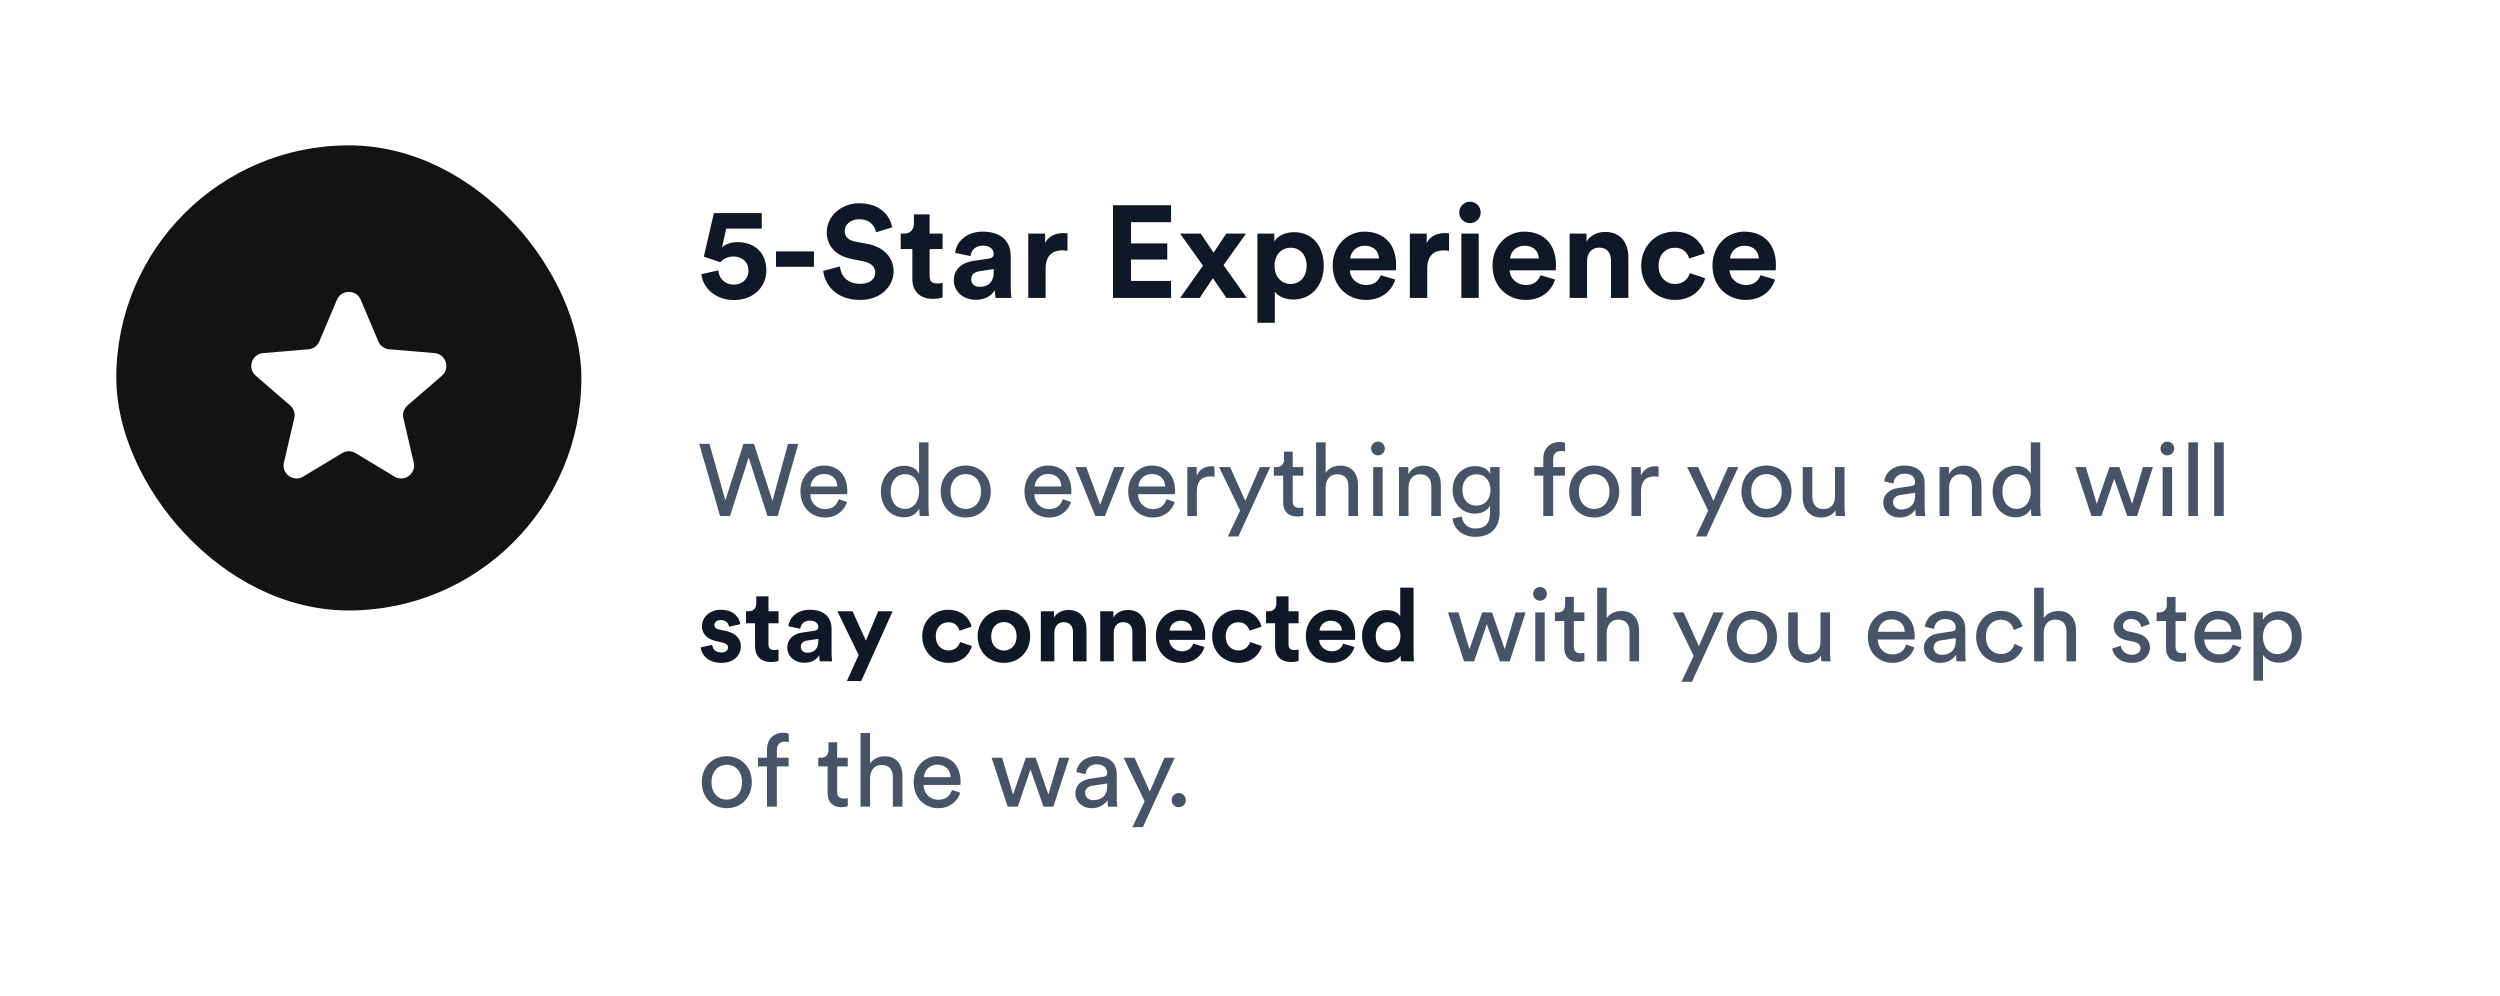
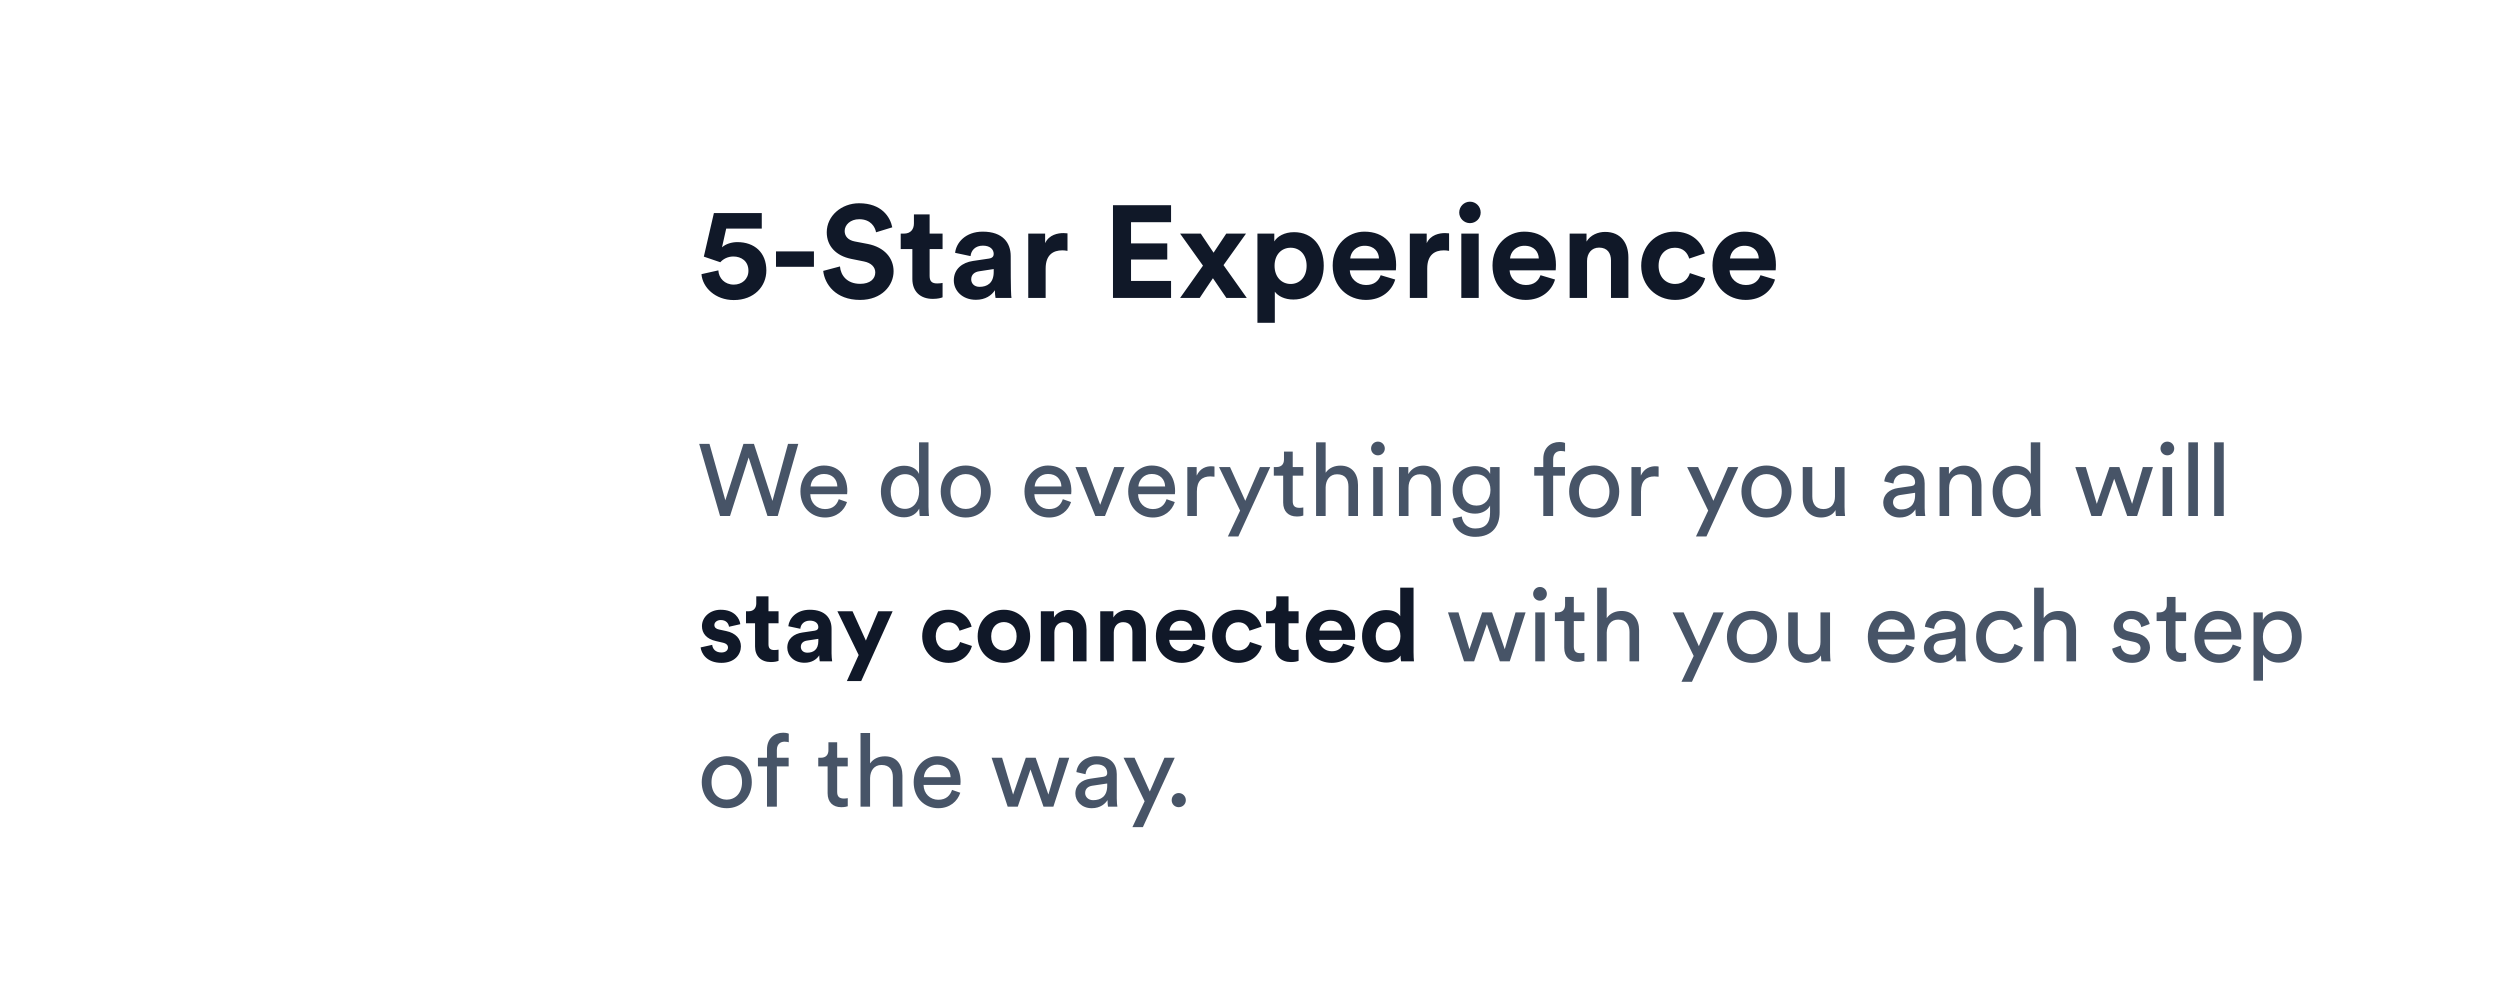
<svg xmlns="http://www.w3.org/2000/svg" width="344" height="137" viewBox="0 0 344 137" fill="none">
  <rect width="344" height="137" fill="white" />
-   <rect x="16" y="20" width="64" height="64" rx="32" fill="#131313" />
  <g clip-path="url(#clip0_299_18633)">
    <path d="M41.717 65.579C40.371 66.391 38.71 65.183 39.068 63.652L40.495 57.54C40.645 56.897 40.426 56.223 39.926 55.791L35.196 51.702C34.005 50.672 34.642 48.716 36.211 48.585L42.447 48.064C43.105 48.009 43.679 47.593 43.936 46.985L46.362 41.251C46.974 39.804 49.025 39.804 49.637 41.251L52.063 46.985C52.32 47.593 52.894 48.009 53.552 48.064L59.788 48.585C61.357 48.716 61.994 50.672 60.803 51.702L56.072 55.791C55.572 56.223 55.353 56.897 55.504 57.54L56.931 63.652C57.289 65.183 55.628 66.391 54.282 65.579L48.918 62.344C48.353 62.004 47.646 62.004 47.081 62.344L41.717 65.579Z" fill="white" />
  </g>
-   <path d="M96.522 37.724L98.844 37.202C98.898 38.282 99.726 39.164 100.968 39.164C102.084 39.164 102.984 38.426 102.984 37.256C102.984 35.924 101.994 35.294 100.914 35.294C100.122 35.294 99.492 35.654 99.114 36.086C98.88 35.996 97.098 35.384 96.846 35.312L98.232 29.318H104.82V31.46H99.924L99.348 34.034C99.852 33.566 100.68 33.314 101.454 33.314C103.794 33.314 105.45 34.718 105.45 37.22C105.45 39.398 103.776 41.288 100.968 41.288C98.43 41.288 96.666 39.56 96.522 37.724ZM111.997 36.716H106.777V34.592H111.997V36.716ZM122.778 31.28L120.546 31.964C120.42 31.262 119.844 30.164 118.224 30.164C117.018 30.164 116.226 30.938 116.226 31.784C116.226 32.486 116.676 33.044 117.612 33.224L119.394 33.566C121.716 34.016 122.958 35.528 122.958 37.328C122.958 39.29 121.32 41.27 118.35 41.27C114.966 41.27 113.472 39.092 113.274 37.274L115.578 36.662C115.686 37.922 116.568 39.056 118.368 39.056C119.7 39.056 120.438 38.39 120.438 37.49C120.438 36.752 119.88 36.176 118.89 35.978L117.108 35.618C115.074 35.204 113.76 33.89 113.76 31.964C113.76 29.696 115.794 27.968 118.206 27.968C121.302 27.968 122.49 29.84 122.778 31.28ZM127.916 29.498V32.144H129.698V34.268H127.916V37.976C127.916 38.75 128.276 39.002 128.96 39.002C129.248 39.002 129.572 38.966 129.698 38.93V40.91C129.482 41 129.05 41.126 128.348 41.126C126.62 41.126 125.54 40.1 125.54 38.39V34.268H123.938V32.144H124.388C125.324 32.144 125.756 31.532 125.756 30.74V29.498H127.916ZM131.244 38.588C131.244 37.004 132.414 36.122 133.89 35.906L136.068 35.582C136.572 35.51 136.734 35.258 136.734 34.952C136.734 34.322 136.248 33.8 135.24 33.8C134.196 33.8 133.62 34.466 133.548 35.24L131.424 34.79C131.568 33.404 132.846 31.874 135.222 31.874C138.03 31.874 139.074 33.458 139.074 35.24V39.596C139.074 40.064 139.128 40.694 139.182 41H136.986C136.932 40.766 136.896 40.28 136.896 39.938C136.446 40.64 135.6 41.252 134.286 41.252C132.396 41.252 131.244 39.974 131.244 38.588ZM134.79 39.47C135.798 39.47 136.734 38.984 136.734 37.418V37.022L134.736 37.328C134.124 37.418 133.638 37.76 133.638 38.444C133.638 38.966 134.016 39.47 134.79 39.47ZM146.887 32.108V34.52C146.617 34.466 146.383 34.448 146.167 34.448C144.943 34.448 143.881 35.042 143.881 36.95V41H141.487V32.144H143.809V33.458C144.349 32.288 145.573 32.072 146.329 32.072C146.527 32.072 146.707 32.09 146.887 32.108ZM161.138 41H153.146V28.238H161.138V30.578H155.63V33.494H160.616V35.708H155.63V38.66H161.138V41ZM162.38 41L165.53 36.554L162.38 32.144H165.224C165.53 32.63 166.682 34.286 166.988 34.772L168.734 32.144H171.452L168.356 36.482L171.56 41H168.752L166.898 38.282C166.574 38.768 165.386 40.514 165.08 41H162.38ZM175.416 44.42H173.022V32.144H175.344V33.224C175.74 32.54 176.73 31.946 178.062 31.946C180.654 31.946 182.148 33.926 182.148 36.554C182.148 39.236 180.474 41.216 177.972 41.216C176.748 41.216 175.848 40.73 175.416 40.136V44.42ZM179.79 36.572C179.79 35.006 178.818 34.088 177.594 34.088C176.37 34.088 175.38 35.006 175.38 36.572C175.38 38.138 176.37 39.074 177.594 39.074C178.818 39.074 179.79 38.156 179.79 36.572ZM185.79 35.564H189.75C189.714 34.682 189.138 33.818 187.77 33.818C186.528 33.818 185.844 34.754 185.79 35.564ZM189.984 37.868L191.982 38.462C191.532 39.992 190.128 41.27 187.95 41.27C185.52 41.27 183.378 39.524 183.378 36.536C183.378 33.71 185.466 31.874 187.734 31.874C190.47 31.874 192.108 33.62 192.108 36.464C192.108 36.806 192.072 37.166 192.072 37.202H185.736C185.79 38.372 186.78 39.218 187.968 39.218C189.084 39.218 189.696 38.66 189.984 37.868ZM199.393 32.108V34.52C199.123 34.466 198.889 34.448 198.673 34.448C197.449 34.448 196.387 35.042 196.387 36.95V41H193.993V32.144H196.315V33.458C196.855 32.288 198.079 32.072 198.835 32.072C199.033 32.072 199.213 32.09 199.393 32.108ZM203.471 41H201.077V32.144H203.471V41ZM200.789 29.246C200.789 28.418 201.455 27.752 202.265 27.752C203.093 27.752 203.741 28.418 203.741 29.246C203.741 30.038 203.093 30.704 202.265 30.704C201.455 30.704 200.789 30.038 200.789 29.246ZM207.78 35.564H211.74C211.704 34.682 211.128 33.818 209.76 33.818C208.518 33.818 207.834 34.754 207.78 35.564ZM211.974 37.868L213.972 38.462C213.522 39.992 212.118 41.27 209.94 41.27C207.51 41.27 205.368 39.524 205.368 36.536C205.368 33.71 207.456 31.874 209.724 31.874C212.46 31.874 214.098 33.62 214.098 36.464C214.098 36.806 214.062 37.166 214.062 37.202H207.726C207.78 38.372 208.77 39.218 209.958 39.218C211.074 39.218 211.686 38.66 211.974 37.868ZM218.377 35.906V41H215.983V32.144H218.305V33.242C218.845 32.324 219.907 31.91 220.861 31.91C223.057 31.91 224.065 33.476 224.065 35.42V41H221.671V35.834C221.671 34.844 221.185 34.07 220.033 34.07C218.989 34.07 218.377 34.88 218.377 35.906ZM230.473 34.088C229.249 34.088 228.223 34.97 228.223 36.572C228.223 38.174 229.267 39.074 230.491 39.074C231.715 39.074 232.327 38.264 232.525 37.58L234.631 38.282C234.235 39.758 232.849 41.27 230.491 41.27C227.881 41.27 225.829 39.29 225.829 36.572C225.829 33.836 227.845 31.874 230.419 31.874C232.831 31.874 234.199 33.368 234.577 34.862L232.435 35.582C232.219 34.844 231.661 34.088 230.473 34.088ZM238.049 35.564H242.009C241.973 34.682 241.397 33.818 240.029 33.818C238.787 33.818 238.103 34.754 238.049 35.564ZM242.243 37.868L244.241 38.462C243.791 39.992 242.387 41.27 240.209 41.27C237.779 41.27 235.637 39.524 235.637 36.536C235.637 33.71 237.725 31.874 239.993 31.874C242.729 31.874 244.367 33.62 244.367 36.464C244.367 36.806 244.331 37.166 244.331 37.202H237.995C238.049 38.372 239.039 39.218 240.227 39.218C241.343 39.218 241.955 38.66 242.243 37.868Z" fill="#101828" />
+   <path d="M96.522 37.724L98.844 37.202C98.898 38.282 99.726 39.164 100.968 39.164C102.084 39.164 102.984 38.426 102.984 37.256C102.984 35.924 101.994 35.294 100.914 35.294C100.122 35.294 99.492 35.654 99.114 36.086C98.88 35.996 97.098 35.384 96.846 35.312L98.232 29.318H104.82V31.46H99.924L99.348 34.034C99.852 33.566 100.68 33.314 101.454 33.314C103.794 33.314 105.45 34.718 105.45 37.22C105.45 39.398 103.776 41.288 100.968 41.288C98.43 41.288 96.666 39.56 96.522 37.724ZM111.997 36.716H106.777V34.592H111.997V36.716ZM122.778 31.28L120.546 31.964C120.42 31.262 119.844 30.164 118.224 30.164C117.018 30.164 116.226 30.938 116.226 31.784C116.226 32.486 116.676 33.044 117.612 33.224L119.394 33.566C121.716 34.016 122.958 35.528 122.958 37.328C122.958 39.29 121.32 41.27 118.35 41.27C114.966 41.27 113.472 39.092 113.274 37.274L115.578 36.662C115.686 37.922 116.568 39.056 118.368 39.056C119.7 39.056 120.438 38.39 120.438 37.49C120.438 36.752 119.88 36.176 118.89 35.978L117.108 35.618C115.074 35.204 113.76 33.89 113.76 31.964C113.76 29.696 115.794 27.968 118.206 27.968C121.302 27.968 122.49 29.84 122.778 31.28ZM127.916 29.498V32.144H129.698V34.268H127.916V37.976C127.916 38.75 128.276 39.002 128.96 39.002C129.248 39.002 129.572 38.966 129.698 38.93V40.91C129.482 41 129.05 41.126 128.348 41.126C126.62 41.126 125.54 40.1 125.54 38.39V34.268H123.938V32.144H124.388C125.324 32.144 125.756 31.532 125.756 30.74V29.498H127.916ZM131.244 38.588C131.244 37.004 132.414 36.122 133.89 35.906L136.068 35.582C136.572 35.51 136.734 35.258 136.734 34.952C136.734 34.322 136.248 33.8 135.24 33.8C134.196 33.8 133.62 34.466 133.548 35.24L131.424 34.79C131.568 33.404 132.846 31.874 135.222 31.874C138.03 31.874 139.074 33.458 139.074 35.24C139.074 40.064 139.128 40.694 139.182 41H136.986C136.932 40.766 136.896 40.28 136.896 39.938C136.446 40.64 135.6 41.252 134.286 41.252C132.396 41.252 131.244 39.974 131.244 38.588ZM134.79 39.47C135.798 39.47 136.734 38.984 136.734 37.418V37.022L134.736 37.328C134.124 37.418 133.638 37.76 133.638 38.444C133.638 38.966 134.016 39.47 134.79 39.47ZM146.887 32.108V34.52C146.617 34.466 146.383 34.448 146.167 34.448C144.943 34.448 143.881 35.042 143.881 36.95V41H141.487V32.144H143.809V33.458C144.349 32.288 145.573 32.072 146.329 32.072C146.527 32.072 146.707 32.09 146.887 32.108ZM161.138 41H153.146V28.238H161.138V30.578H155.63V33.494H160.616V35.708H155.63V38.66H161.138V41ZM162.38 41L165.53 36.554L162.38 32.144H165.224C165.53 32.63 166.682 34.286 166.988 34.772L168.734 32.144H171.452L168.356 36.482L171.56 41H168.752L166.898 38.282C166.574 38.768 165.386 40.514 165.08 41H162.38ZM175.416 44.42H173.022V32.144H175.344V33.224C175.74 32.54 176.73 31.946 178.062 31.946C180.654 31.946 182.148 33.926 182.148 36.554C182.148 39.236 180.474 41.216 177.972 41.216C176.748 41.216 175.848 40.73 175.416 40.136V44.42ZM179.79 36.572C179.79 35.006 178.818 34.088 177.594 34.088C176.37 34.088 175.38 35.006 175.38 36.572C175.38 38.138 176.37 39.074 177.594 39.074C178.818 39.074 179.79 38.156 179.79 36.572ZM185.79 35.564H189.75C189.714 34.682 189.138 33.818 187.77 33.818C186.528 33.818 185.844 34.754 185.79 35.564ZM189.984 37.868L191.982 38.462C191.532 39.992 190.128 41.27 187.95 41.27C185.52 41.27 183.378 39.524 183.378 36.536C183.378 33.71 185.466 31.874 187.734 31.874C190.47 31.874 192.108 33.62 192.108 36.464C192.108 36.806 192.072 37.166 192.072 37.202H185.736C185.79 38.372 186.78 39.218 187.968 39.218C189.084 39.218 189.696 38.66 189.984 37.868ZM199.393 32.108V34.52C199.123 34.466 198.889 34.448 198.673 34.448C197.449 34.448 196.387 35.042 196.387 36.95V41H193.993V32.144H196.315V33.458C196.855 32.288 198.079 32.072 198.835 32.072C199.033 32.072 199.213 32.09 199.393 32.108ZM203.471 41H201.077V32.144H203.471V41ZM200.789 29.246C200.789 28.418 201.455 27.752 202.265 27.752C203.093 27.752 203.741 28.418 203.741 29.246C203.741 30.038 203.093 30.704 202.265 30.704C201.455 30.704 200.789 30.038 200.789 29.246ZM207.78 35.564H211.74C211.704 34.682 211.128 33.818 209.76 33.818C208.518 33.818 207.834 34.754 207.78 35.564ZM211.974 37.868L213.972 38.462C213.522 39.992 212.118 41.27 209.94 41.27C207.51 41.27 205.368 39.524 205.368 36.536C205.368 33.71 207.456 31.874 209.724 31.874C212.46 31.874 214.098 33.62 214.098 36.464C214.098 36.806 214.062 37.166 214.062 37.202H207.726C207.78 38.372 208.77 39.218 209.958 39.218C211.074 39.218 211.686 38.66 211.974 37.868ZM218.377 35.906V41H215.983V32.144H218.305V33.242C218.845 32.324 219.907 31.91 220.861 31.91C223.057 31.91 224.065 33.476 224.065 35.42V41H221.671V35.834C221.671 34.844 221.185 34.07 220.033 34.07C218.989 34.07 218.377 34.88 218.377 35.906ZM230.473 34.088C229.249 34.088 228.223 34.97 228.223 36.572C228.223 38.174 229.267 39.074 230.491 39.074C231.715 39.074 232.327 38.264 232.525 37.58L234.631 38.282C234.235 39.758 232.849 41.27 230.491 41.27C227.881 41.27 225.829 39.29 225.829 36.572C225.829 33.836 227.845 31.874 230.419 31.874C232.831 31.874 234.199 33.368 234.577 34.862L232.435 35.582C232.219 34.844 231.661 34.088 230.473 34.088ZM238.049 35.564H242.009C241.973 34.682 241.397 33.818 240.029 33.818C238.787 33.818 238.103 34.754 238.049 35.564ZM242.243 37.868L244.241 38.462C243.791 39.992 242.387 41.27 240.209 41.27C237.779 41.27 235.637 39.524 235.637 36.536C235.637 33.71 237.725 31.874 239.993 31.874C242.729 31.874 244.367 33.62 244.367 36.464C244.367 36.806 244.331 37.166 244.331 37.202H237.995C238.049 38.372 239.039 39.218 240.227 39.218C241.343 39.218 241.955 38.66 242.243 37.868Z" fill="#101828" />
  <path d="M106.29 68.928L108.432 61.074H109.846L107.018 71H105.604L103.014 62.95L100.452 71H99.08L96.21 61.074H97.624L99.808 68.844L102.3 61.074H103.742L106.29 68.928ZM111.537 66.94H115.219C115.191 65.974 114.561 65.218 113.371 65.218C112.265 65.218 111.593 66.072 111.537 66.94ZM115.415 68.69L116.549 69.082C116.171 70.272 115.093 71.21 113.525 71.21C111.719 71.21 110.137 69.894 110.137 67.612C110.137 65.498 111.663 64.056 113.357 64.056C115.429 64.056 116.591 65.484 116.591 67.584C116.591 67.752 116.577 67.92 116.562 68.004H111.495C111.523 69.208 112.391 70.048 113.525 70.048C114.617 70.048 115.163 69.446 115.415 68.69ZM122.554 67.612C122.554 68.998 123.268 70.02 124.528 70.02C125.732 70.02 126.474 68.97 126.474 67.584C126.474 66.198 125.746 65.246 124.542 65.246C123.338 65.246 122.554 66.226 122.554 67.612ZM126.488 70.09V69.978C126.166 70.622 125.452 71.182 124.402 71.182C122.428 71.182 121.21 69.614 121.21 67.612C121.21 65.708 122.498 64.084 124.402 64.084C125.592 64.084 126.236 64.672 126.46 65.218V60.864H127.762V69.754C127.762 70.398 127.818 70.888 127.832 71H126.558C126.53 70.846 126.488 70.496 126.488 70.09ZM132.885 70.034C134.005 70.034 134.985 69.194 134.985 67.626C134.985 66.072 134.005 65.232 132.885 65.232C131.765 65.232 130.785 66.072 130.785 67.626C130.785 69.194 131.765 70.034 132.885 70.034ZM132.885 64.056C134.901 64.056 136.329 65.582 136.329 67.626C136.329 69.684 134.901 71.21 132.885 71.21C130.869 71.21 129.441 69.684 129.441 67.626C129.441 65.582 130.869 64.056 132.885 64.056ZM142.367 66.94H146.049C146.021 65.974 145.391 65.218 144.201 65.218C143.095 65.218 142.423 66.072 142.367 66.94ZM146.245 68.69L147.379 69.082C147.001 70.272 145.923 71.21 144.355 71.21C142.549 71.21 140.967 69.894 140.967 67.612C140.967 65.498 142.493 64.056 144.187 64.056C146.259 64.056 147.421 65.484 147.421 67.584C147.421 67.752 147.407 67.92 147.393 68.004H142.325C142.353 69.208 143.221 70.048 144.355 70.048C145.447 70.048 145.993 69.446 146.245 68.69ZM154.732 64.266L152.044 71H150.714L147.984 64.266H149.468L151.386 69.46L153.318 64.266H154.732ZM156.64 66.94H160.322C160.294 65.974 159.664 65.218 158.474 65.218C157.368 65.218 156.696 66.072 156.64 66.94ZM160.518 68.69L161.652 69.082C161.274 70.272 160.196 71.21 158.628 71.21C156.822 71.21 155.24 69.894 155.24 67.612C155.24 65.498 156.766 64.056 158.46 64.056C160.532 64.056 161.694 65.484 161.694 67.584C161.694 67.752 161.68 67.92 161.666 68.004H156.598C156.626 69.208 157.494 70.048 158.628 70.048C159.72 70.048 160.266 69.446 160.518 68.69ZM167.112 64.196V65.596C166.916 65.568 166.72 65.554 166.538 65.554C165.432 65.554 164.69 66.142 164.69 67.626V71H163.374V64.266H164.662V65.442C165.152 64.406 165.992 64.154 166.678 64.154C166.86 64.154 167.042 64.182 167.112 64.196ZM170.4 73.814H168.958L170.638 70.258L167.74 64.266H169.252L171.352 68.914L173.368 64.266H174.782L170.4 73.814ZM177.88 62.138V64.266H179.336V65.456H177.88V68.956C177.88 69.572 178.132 69.88 178.818 69.88C178.986 69.88 179.224 69.852 179.336 69.824V70.944C179.224 70.986 178.888 71.07 178.44 71.07C177.292 71.07 176.564 70.37 176.564 69.152V65.456H175.276V64.266H175.64C176.368 64.266 176.676 63.818 176.676 63.23V62.138H177.88ZM182.409 67.038V71H181.093V60.864H182.409V65.05C182.899 64.336 183.683 64.07 184.453 64.07C186.063 64.07 186.861 65.232 186.861 66.73V71H185.545V66.954C185.545 66.016 185.153 65.26 183.977 65.26C182.969 65.26 182.437 66.044 182.409 67.038ZM190.256 71H188.954V64.266H190.256V71ZM188.66 61.718C188.66 61.186 189.08 60.766 189.598 60.766C190.13 60.766 190.55 61.186 190.55 61.718C190.55 62.236 190.13 62.656 189.598 62.656C189.08 62.656 188.66 62.236 188.66 61.718ZM193.811 67.108V71H192.495V64.266H193.783V65.232C194.273 64.392 195.071 64.07 195.855 64.07C197.465 64.07 198.263 65.232 198.263 66.73V71H196.947V66.954C196.947 66.016 196.555 65.26 195.379 65.26C194.343 65.26 193.811 66.086 193.811 67.108ZM199.866 71.364L201.14 71.07C201.238 72.008 201.952 72.722 202.974 72.722C204.388 72.722 205.032 71.994 205.032 70.538V69.572C204.71 70.188 203.982 70.678 202.974 70.678C201.182 70.678 199.88 69.32 199.88 67.416C199.88 65.596 201.126 64.14 202.974 64.14C204.01 64.14 204.71 64.532 205.046 65.204V64.266H206.348V70.496C206.348 72.204 205.508 73.87 202.974 73.87C201.294 73.87 200.034 72.806 199.866 71.364ZM203.17 69.572C204.304 69.572 205.088 68.718 205.088 67.416C205.088 66.114 204.304 65.26 203.17 65.26C202.008 65.26 201.224 66.114 201.224 67.416C201.224 68.732 201.98 69.572 203.17 69.572ZM215.338 65.456H213.714V71H212.356V65.456H211.11V64.266H212.356V63.132C212.356 61.634 213.35 60.822 214.568 60.822C215.016 60.822 215.296 60.92 215.352 60.962V62.138C215.282 62.11 215.114 62.054 214.778 62.054C214.316 62.054 213.714 62.278 213.714 63.202V64.266H215.338V65.456ZM219.359 70.034C220.479 70.034 221.459 69.194 221.459 67.626C221.459 66.072 220.479 65.232 219.359 65.232C218.239 65.232 217.259 66.072 217.259 67.626C217.259 69.194 218.239 70.034 219.359 70.034ZM219.359 64.056C221.375 64.056 222.803 65.582 222.803 67.626C222.803 69.684 221.375 71.21 219.359 71.21C217.343 71.21 215.915 69.684 215.915 67.626C215.915 65.582 217.343 64.056 219.359 64.056ZM228.225 64.196V65.596C228.029 65.568 227.833 65.554 227.651 65.554C226.545 65.554 225.803 66.142 225.803 67.626V71H224.487V64.266H225.775V65.442C226.265 64.406 227.105 64.154 227.791 64.154C227.973 64.154 228.155 64.182 228.225 64.196ZM234.808 73.814H233.366L235.046 70.258L232.148 64.266H233.66L235.76 68.914L237.776 64.266H239.19L234.808 73.814ZM243.067 70.034C244.187 70.034 245.167 69.194 245.167 67.626C245.167 66.072 244.187 65.232 243.067 65.232C241.947 65.232 240.967 66.072 240.967 67.626C240.967 69.194 241.947 70.034 243.067 70.034ZM243.067 64.056C245.083 64.056 246.511 65.582 246.511 67.626C246.511 69.684 245.083 71.21 243.067 71.21C241.051 71.21 239.623 69.684 239.623 67.626C239.623 65.582 241.051 64.056 243.067 64.056ZM252.564 70.188C252.2 70.888 251.36 71.21 250.576 71.21C249.008 71.21 248.056 70.034 248.056 68.508V64.266H249.372V68.312C249.372 69.236 249.792 70.048 250.898 70.048C251.962 70.048 252.494 69.348 252.494 68.326V64.266H253.81V69.754C253.81 70.286 253.852 70.762 253.88 71H252.62C252.592 70.846 252.564 70.468 252.564 70.188ZM259.136 69.194C259.136 67.99 260.018 67.318 261.18 67.15L263 66.884C263.406 66.828 263.518 66.618 263.518 66.38C263.518 65.722 263.084 65.176 262.062 65.176C261.138 65.176 260.62 65.75 260.536 66.534L259.276 66.24C259.416 64.952 260.578 64.056 262.034 64.056C264.05 64.056 264.834 65.204 264.834 66.52V69.894C264.834 70.482 264.89 70.832 264.918 71H263.63C263.602 70.832 263.56 70.58 263.56 70.09C263.266 70.566 262.594 71.21 261.39 71.21C260.018 71.21 259.136 70.258 259.136 69.194ZM261.572 70.104C262.65 70.104 263.518 69.586 263.518 68.116V67.808L261.46 68.116C260.9 68.2 260.48 68.522 260.48 69.124C260.48 69.628 260.9 70.104 261.572 70.104ZM268.2 67.108V71H266.884V64.266H268.172V65.232C268.662 64.392 269.46 64.07 270.244 64.07C271.854 64.07 272.652 65.232 272.652 66.73V71H271.336V66.954C271.336 66.016 270.944 65.26 269.768 65.26C268.732 65.26 268.2 66.086 268.2 67.108ZM275.529 67.612C275.529 68.998 276.243 70.02 277.503 70.02C278.707 70.02 279.449 68.97 279.449 67.584C279.449 66.198 278.721 65.246 277.517 65.246C276.313 65.246 275.529 66.226 275.529 67.612ZM279.463 70.09V69.978C279.141 70.622 278.427 71.182 277.377 71.182C275.403 71.182 274.185 69.614 274.185 67.612C274.185 65.708 275.473 64.084 277.377 64.084C278.567 64.084 279.211 64.672 279.435 65.218V60.864H280.737V69.754C280.737 70.398 280.793 70.888 280.807 71H279.533C279.505 70.846 279.463 70.496 279.463 70.09ZM290.269 64.266H291.627L293.377 69.334L294.861 64.266H296.247L294.063 71H292.705L290.913 65.876L289.163 71H287.777L285.565 64.266H287.007L288.519 69.334L290.269 64.266ZM298.879 71H297.577V64.266H298.879V71ZM297.283 61.718C297.283 61.186 297.703 60.766 298.221 60.766C298.753 60.766 299.173 61.186 299.173 61.718C299.173 62.236 298.753 62.656 298.221 62.656C297.703 62.656 297.283 62.236 297.283 61.718ZM302.434 71H301.118V60.864H302.434V71ZM305.989 71H304.673V60.864H305.989V71ZM203.945 84.266H205.303L207.053 89.334L208.537 84.266H209.923L207.739 91H206.381L204.589 85.876L202.839 91H201.453L199.241 84.266H200.683L202.195 89.334L203.945 84.266ZM212.555 91H211.253V84.266H212.555V91ZM210.959 81.718C210.959 81.186 211.379 80.766 211.897 80.766C212.429 80.766 212.849 81.186 212.849 81.718C212.849 82.236 212.429 82.656 211.897 82.656C211.379 82.656 210.959 82.236 210.959 81.718ZM216.558 82.138V84.266H218.014V85.456H216.558V88.956C216.558 89.572 216.81 89.88 217.496 89.88C217.664 89.88 217.902 89.852 218.014 89.824V90.944C217.902 90.986 217.566 91.07 217.118 91.07C215.97 91.07 215.242 90.37 215.242 89.152V85.456H213.954V84.266H214.318C215.046 84.266 215.354 83.818 215.354 83.23V82.138H216.558ZM221.086 87.038V91H219.77V80.864H221.086V85.05C221.576 84.336 222.36 84.07 223.13 84.07C224.74 84.07 225.538 85.232 225.538 86.73V91H224.222V86.954C224.222 86.016 223.83 85.26 222.654 85.26C221.646 85.26 221.114 86.044 221.086 87.038ZM232.812 93.814H231.37L233.05 90.258L230.152 84.266H231.664L233.764 88.914L235.78 84.266H237.194L232.812 93.814ZM241.07 90.034C242.19 90.034 243.17 89.194 243.17 87.626C243.17 86.072 242.19 85.232 241.07 85.232C239.95 85.232 238.97 86.072 238.97 87.626C238.97 89.194 239.95 90.034 241.07 90.034ZM241.07 84.056C243.086 84.056 244.514 85.582 244.514 87.626C244.514 89.684 243.086 91.21 241.07 91.21C239.054 91.21 237.626 89.684 237.626 87.626C237.626 85.582 239.054 84.056 241.07 84.056ZM250.568 90.188C250.204 90.888 249.364 91.21 248.58 91.21C247.012 91.21 246.06 90.034 246.06 88.508V84.266H247.376V88.312C247.376 89.236 247.796 90.048 248.902 90.048C249.966 90.048 250.498 89.348 250.498 88.326V84.266H251.814V89.754C251.814 90.286 251.856 90.762 251.884 91H250.624C250.596 90.846 250.568 90.468 250.568 90.188ZM258.413 86.94H262.095C262.067 85.974 261.437 85.218 260.247 85.218C259.141 85.218 258.469 86.072 258.413 86.94ZM262.291 88.69L263.425 89.082C263.047 90.272 261.969 91.21 260.401 91.21C258.595 91.21 257.013 89.894 257.013 87.612C257.013 85.498 258.539 84.056 260.233 84.056C262.305 84.056 263.467 85.484 263.467 87.584C263.467 87.752 263.453 87.92 263.439 88.004H258.371C258.399 89.208 259.267 90.048 260.401 90.048C261.493 90.048 262.039 89.446 262.291 88.69ZM264.727 89.194C264.727 87.99 265.609 87.318 266.771 87.15L268.591 86.884C268.997 86.828 269.109 86.618 269.109 86.38C269.109 85.722 268.675 85.176 267.653 85.176C266.729 85.176 266.211 85.75 266.127 86.534L264.867 86.24C265.007 84.952 266.169 84.056 267.625 84.056C269.641 84.056 270.425 85.204 270.425 86.52V89.894C270.425 90.482 270.481 90.832 270.509 91H269.221C269.193 90.832 269.151 90.58 269.151 90.09C268.857 90.566 268.185 91.21 266.981 91.21C265.609 91.21 264.727 90.258 264.727 89.194ZM267.163 90.104C268.241 90.104 269.109 89.586 269.109 88.116V87.808L267.051 88.116C266.491 88.2 266.071 88.522 266.071 89.124C266.071 89.628 266.491 90.104 267.163 90.104ZM275.303 85.274C274.239 85.274 273.259 86.058 273.259 87.626C273.259 89.166 274.225 89.992 275.317 89.992C276.577 89.992 277.039 89.138 277.193 88.606L278.355 89.11C278.033 90.076 277.067 91.21 275.317 91.21C273.357 91.21 271.915 89.67 271.915 87.626C271.915 85.526 273.385 84.056 275.303 84.056C277.095 84.056 278.019 85.176 278.299 86.198L277.109 86.702C276.941 86.044 276.451 85.274 275.303 85.274ZM281.215 87.038V91H279.899V80.864H281.215V85.05C281.705 84.336 282.489 84.07 283.259 84.07C284.869 84.07 285.667 85.232 285.667 86.73V91H284.351V86.954C284.351 86.016 283.959 85.26 282.783 85.26C281.775 85.26 281.243 86.044 281.215 87.038ZM290.631 89.25L291.821 88.83C291.905 89.53 292.437 90.09 293.389 90.09C294.131 90.09 294.537 89.67 294.537 89.194C294.537 88.774 294.229 88.452 293.669 88.326L292.521 88.074C291.471 87.85 290.841 87.136 290.841 86.184C290.841 85.036 291.919 84.056 293.235 84.056C295.083 84.056 295.657 85.26 295.797 85.862L294.635 86.296C294.579 85.946 294.299 85.176 293.235 85.176C292.563 85.176 292.115 85.61 292.115 86.072C292.115 86.478 292.367 86.772 292.885 86.884L293.977 87.122C295.195 87.388 295.839 88.13 295.839 89.124C295.839 90.076 295.041 91.21 293.375 91.21C291.527 91.21 290.743 90.02 290.631 89.25ZM299.355 82.138V84.266H300.811V85.456H299.355V88.956C299.355 89.572 299.607 89.88 300.293 89.88C300.461 89.88 300.699 89.852 300.811 89.824V90.944C300.699 90.986 300.363 91.07 299.915 91.07C298.767 91.07 298.039 90.37 298.039 89.152V85.456H296.751V84.266H297.115C297.843 84.266 298.151 83.818 298.151 83.23V82.138H299.355ZM303.353 86.94H307.035C307.007 85.974 306.377 85.218 305.187 85.218C304.081 85.218 303.409 86.072 303.353 86.94ZM307.231 88.69L308.365 89.082C307.987 90.272 306.909 91.21 305.341 91.21C303.535 91.21 301.953 89.894 301.953 87.612C301.953 85.498 303.479 84.056 305.173 84.056C307.245 84.056 308.407 85.484 308.407 87.584C308.407 87.752 308.393 87.92 308.379 88.004H303.311C303.339 89.208 304.207 90.048 305.341 90.048C306.433 90.048 306.979 89.446 307.231 88.69ZM311.389 93.66H310.087V84.266H311.361V85.316C311.725 84.644 312.523 84.112 313.615 84.112C315.631 84.112 316.709 85.666 316.709 87.626C316.709 89.628 315.547 91.182 313.573 91.182C312.537 91.182 311.753 90.692 311.389 90.09V93.66ZM315.365 87.626C315.365 86.282 314.609 85.274 313.377 85.274C312.173 85.274 311.375 86.282 311.375 87.626C311.375 89.012 312.173 90.006 313.377 90.006C314.595 90.006 315.365 89.012 315.365 87.626ZM100.004 110.034C101.124 110.034 102.104 109.194 102.104 107.626C102.104 106.072 101.124 105.232 100.004 105.232C98.884 105.232 97.904 106.072 97.904 107.626C97.904 109.194 98.884 110.034 100.004 110.034ZM100.004 104.056C102.02 104.056 103.448 105.582 103.448 107.626C103.448 109.684 102.02 111.21 100.004 111.21C97.988 111.21 96.56 109.684 96.56 107.626C96.56 105.582 97.988 104.056 100.004 104.056ZM108.52 105.456H106.896V111H105.538V105.456H104.292V104.266H105.538V103.132C105.538 101.634 106.532 100.822 107.75 100.822C108.198 100.822 108.478 100.92 108.534 100.962V102.138C108.464 102.11 108.296 102.054 107.96 102.054C107.498 102.054 106.896 102.278 106.896 103.202V104.266H108.52V105.456ZM115.195 102.138V104.266H116.651V105.456H115.195V108.956C115.195 109.572 115.447 109.88 116.133 109.88C116.301 109.88 116.539 109.852 116.651 109.824V110.944C116.539 110.986 116.203 111.07 115.755 111.07C114.607 111.07 113.879 110.37 113.879 109.152V105.456H112.591V104.266H112.955C113.683 104.266 113.991 103.818 113.991 103.23V102.138H115.195ZM119.723 107.038V111H118.407V100.864H119.723V105.05C120.213 104.336 120.997 104.07 121.767 104.07C123.377 104.07 124.175 105.232 124.175 106.73V111H122.859V106.954C122.859 106.016 122.467 105.26 121.291 105.26C120.283 105.26 119.751 106.044 119.723 107.038ZM127.122 106.94H130.804C130.776 105.974 130.146 105.218 128.956 105.218C127.85 105.218 127.178 106.072 127.122 106.94ZM131 108.69L132.134 109.082C131.756 110.272 130.678 111.21 129.11 111.21C127.304 111.21 125.722 109.894 125.722 107.612C125.722 105.498 127.248 104.056 128.942 104.056C131.014 104.056 132.176 105.484 132.176 107.584C132.176 107.752 132.162 107.92 132.148 108.004H127.08C127.108 109.208 127.976 110.048 129.11 110.048C130.202 110.048 130.748 109.446 131 108.69ZM141.15 104.266H142.508L144.258 109.334L145.742 104.266H147.128L144.944 111H143.586L141.794 105.876L140.044 111H138.658L136.446 104.266H137.888L139.4 109.334L141.15 104.266ZM147.97 109.194C147.97 107.99 148.852 107.318 150.014 107.15L151.834 106.884C152.24 106.828 152.352 106.618 152.352 106.38C152.352 105.722 151.918 105.176 150.896 105.176C149.972 105.176 149.454 105.75 149.37 106.534L148.11 106.24C148.25 104.952 149.412 104.056 150.868 104.056C152.884 104.056 153.668 105.204 153.668 106.52V109.894C153.668 110.482 153.724 110.832 153.752 111H152.464C152.436 110.832 152.394 110.58 152.394 110.09C152.1 110.566 151.428 111.21 150.224 111.21C148.852 111.21 147.97 110.258 147.97 109.194ZM150.406 110.104C151.484 110.104 152.352 109.586 152.352 108.116V107.808L150.294 108.116C149.734 108.2 149.314 108.522 149.314 109.124C149.314 109.628 149.734 110.104 150.406 110.104ZM157.261 113.814H155.819L157.499 110.258L154.601 104.266H156.113L158.213 108.914L160.229 104.266H161.643L157.261 113.814ZM161.224 110.104C161.224 109.558 161.644 109.124 162.19 109.124C162.736 109.124 163.17 109.558 163.17 110.104C163.17 110.65 162.736 111.07 162.19 111.07C161.644 111.07 161.224 110.65 161.224 110.104Z" fill="#475467" />
  <path d="M96.406 89.082L98.002 88.732C98.044 89.278 98.45 89.782 99.262 89.782C99.878 89.782 100.172 89.46 100.172 89.096C100.172 88.788 99.962 88.536 99.43 88.424L98.52 88.214C97.19 87.92 96.588 87.122 96.588 86.156C96.588 84.924 97.68 83.902 99.164 83.902C101.124 83.902 101.782 85.148 101.866 85.89L100.312 86.24C100.256 85.834 99.962 85.316 99.178 85.316C98.688 85.316 98.296 85.61 98.296 86.002C98.296 86.338 98.548 86.548 98.926 86.618L99.906 86.828C101.264 87.108 101.95 87.934 101.95 88.942C101.95 90.062 101.082 91.21 99.276 91.21C97.204 91.21 96.49 89.866 96.406 89.082ZM105.743 82.054V84.112H107.129V85.764H105.743V88.648C105.743 89.25 106.023 89.446 106.555 89.446C106.779 89.446 107.031 89.418 107.129 89.39V90.93C106.961 91 106.625 91.098 106.079 91.098C104.735 91.098 103.895 90.3 103.895 88.97V85.764H102.649V84.112H102.999C103.727 84.112 104.063 83.636 104.063 83.02V82.054H105.743ZM108.332 89.124C108.332 87.892 109.242 87.206 110.39 87.038L112.084 86.786C112.476 86.73 112.602 86.534 112.602 86.296C112.602 85.806 112.224 85.4 111.44 85.4C110.628 85.4 110.18 85.918 110.124 86.52L108.472 86.17C108.584 85.092 109.578 83.902 111.426 83.902C113.61 83.902 114.422 85.134 114.422 86.52V89.908C114.422 90.272 114.464 90.762 114.506 91H112.798C112.756 90.818 112.728 90.44 112.728 90.174C112.378 90.72 111.72 91.196 110.698 91.196C109.228 91.196 108.332 90.202 108.332 89.124ZM111.09 89.81C111.874 89.81 112.602 89.432 112.602 88.214V87.906L111.048 88.144C110.572 88.214 110.194 88.48 110.194 89.012C110.194 89.418 110.488 89.81 111.09 89.81ZM118.501 93.716H116.527L118.151 90.132L115.225 84.112H117.311L119.145 88.144L120.839 84.112H122.827L118.501 93.716ZM130.508 85.624C129.556 85.624 128.758 86.31 128.758 87.556C128.758 88.802 129.57 89.502 130.522 89.502C131.474 89.502 131.95 88.872 132.104 88.34L133.742 88.886C133.434 90.034 132.356 91.21 130.522 91.21C128.492 91.21 126.896 89.67 126.896 87.556C126.896 85.428 128.464 83.902 130.466 83.902C132.342 83.902 133.406 85.064 133.7 86.226L132.034 86.786C131.866 86.212 131.432 85.624 130.508 85.624ZM138.137 89.516C139.047 89.516 139.887 88.858 139.887 87.556C139.887 86.254 139.047 85.596 138.137 85.596C137.227 85.596 136.387 86.254 136.387 87.556C136.387 88.844 137.227 89.516 138.137 89.516ZM138.137 83.902C140.195 83.902 141.749 85.428 141.749 87.556C141.749 89.67 140.195 91.21 138.137 91.21C136.079 91.21 134.525 89.67 134.525 87.556C134.525 85.428 136.079 83.902 138.137 83.902ZM145.081 87.038V91H143.219V84.112H145.025V84.966C145.445 84.252 146.271 83.93 147.013 83.93C148.721 83.93 149.505 85.148 149.505 86.66V91H147.643V86.982C147.643 86.212 147.265 85.61 146.369 85.61C145.557 85.61 145.081 86.24 145.081 87.038ZM153.256 87.038V91H151.394V84.112H153.2V84.966C153.62 84.252 154.446 83.93 155.188 83.93C156.896 83.93 157.68 85.148 157.68 86.66V91H155.818V86.982C155.818 86.212 155.44 85.61 154.544 85.61C153.732 85.61 153.256 86.24 153.256 87.038ZM160.928 86.772H164.008C163.98 86.086 163.532 85.414 162.468 85.414C161.502 85.414 160.97 86.142 160.928 86.772ZM164.19 88.564L165.744 89.026C165.394 90.216 164.302 91.21 162.608 91.21C160.718 91.21 159.052 89.852 159.052 87.528C159.052 85.33 160.676 83.902 162.44 83.902C164.568 83.902 165.842 85.26 165.842 87.472C165.842 87.738 165.814 88.018 165.814 88.046H160.886C160.928 88.956 161.698 89.614 162.622 89.614C163.49 89.614 163.966 89.18 164.19 88.564ZM170.402 85.624C169.45 85.624 168.652 86.31 168.652 87.556C168.652 88.802 169.464 89.502 170.416 89.502C171.368 89.502 171.844 88.872 171.998 88.34L173.636 88.886C173.328 90.034 172.25 91.21 170.416 91.21C168.386 91.21 166.79 89.67 166.79 87.556C166.79 85.428 168.358 83.902 170.36 83.902C172.236 83.902 173.3 85.064 173.594 86.226L171.928 86.786C171.76 86.212 171.326 85.624 170.402 85.624ZM177.302 82.054V84.112H178.688V85.764H177.302V88.648C177.302 89.25 177.582 89.446 178.114 89.446C178.338 89.446 178.59 89.418 178.688 89.39V90.93C178.52 91 178.184 91.098 177.638 91.098C176.294 91.098 175.454 90.3 175.454 88.97V85.764H174.208V84.112H174.558C175.286 84.112 175.622 83.636 175.622 83.02V82.054H177.302ZM181.559 86.772H184.639C184.611 86.086 184.163 85.414 183.099 85.414C182.133 85.414 181.601 86.142 181.559 86.772ZM184.821 88.564L186.375 89.026C186.025 90.216 184.933 91.21 183.239 91.21C181.349 91.21 179.683 89.852 179.683 87.528C179.683 85.33 181.307 83.902 183.071 83.902C185.199 83.902 186.473 85.26 186.473 87.472C186.473 87.738 186.445 88.018 186.445 88.046H181.517C181.559 88.956 182.329 89.614 183.253 89.614C184.121 89.614 184.597 89.18 184.821 88.564ZM194.505 80.864V89.754C194.505 90.216 194.533 90.72 194.561 91H192.783C192.755 90.86 192.713 90.524 192.713 90.202C192.405 90.748 191.705 91.168 190.781 91.168C188.821 91.168 187.421 89.628 187.421 87.542C187.421 85.526 188.779 83.944 190.725 83.944C191.915 83.944 192.475 84.434 192.671 84.798V80.864H194.505ZM189.297 87.542C189.297 88.774 190.025 89.502 191.005 89.502C191.957 89.502 192.699 88.774 192.699 87.528C192.699 86.296 191.957 85.61 191.005 85.61C190.053 85.61 189.297 86.31 189.297 87.542Z" fill="#101828" />
  <defs>
    <clipPath id="clip0_299_18633">
      <rect width="32" height="32" fill="white" transform="translate(32 36)" />
    </clipPath>
  </defs>
</svg>